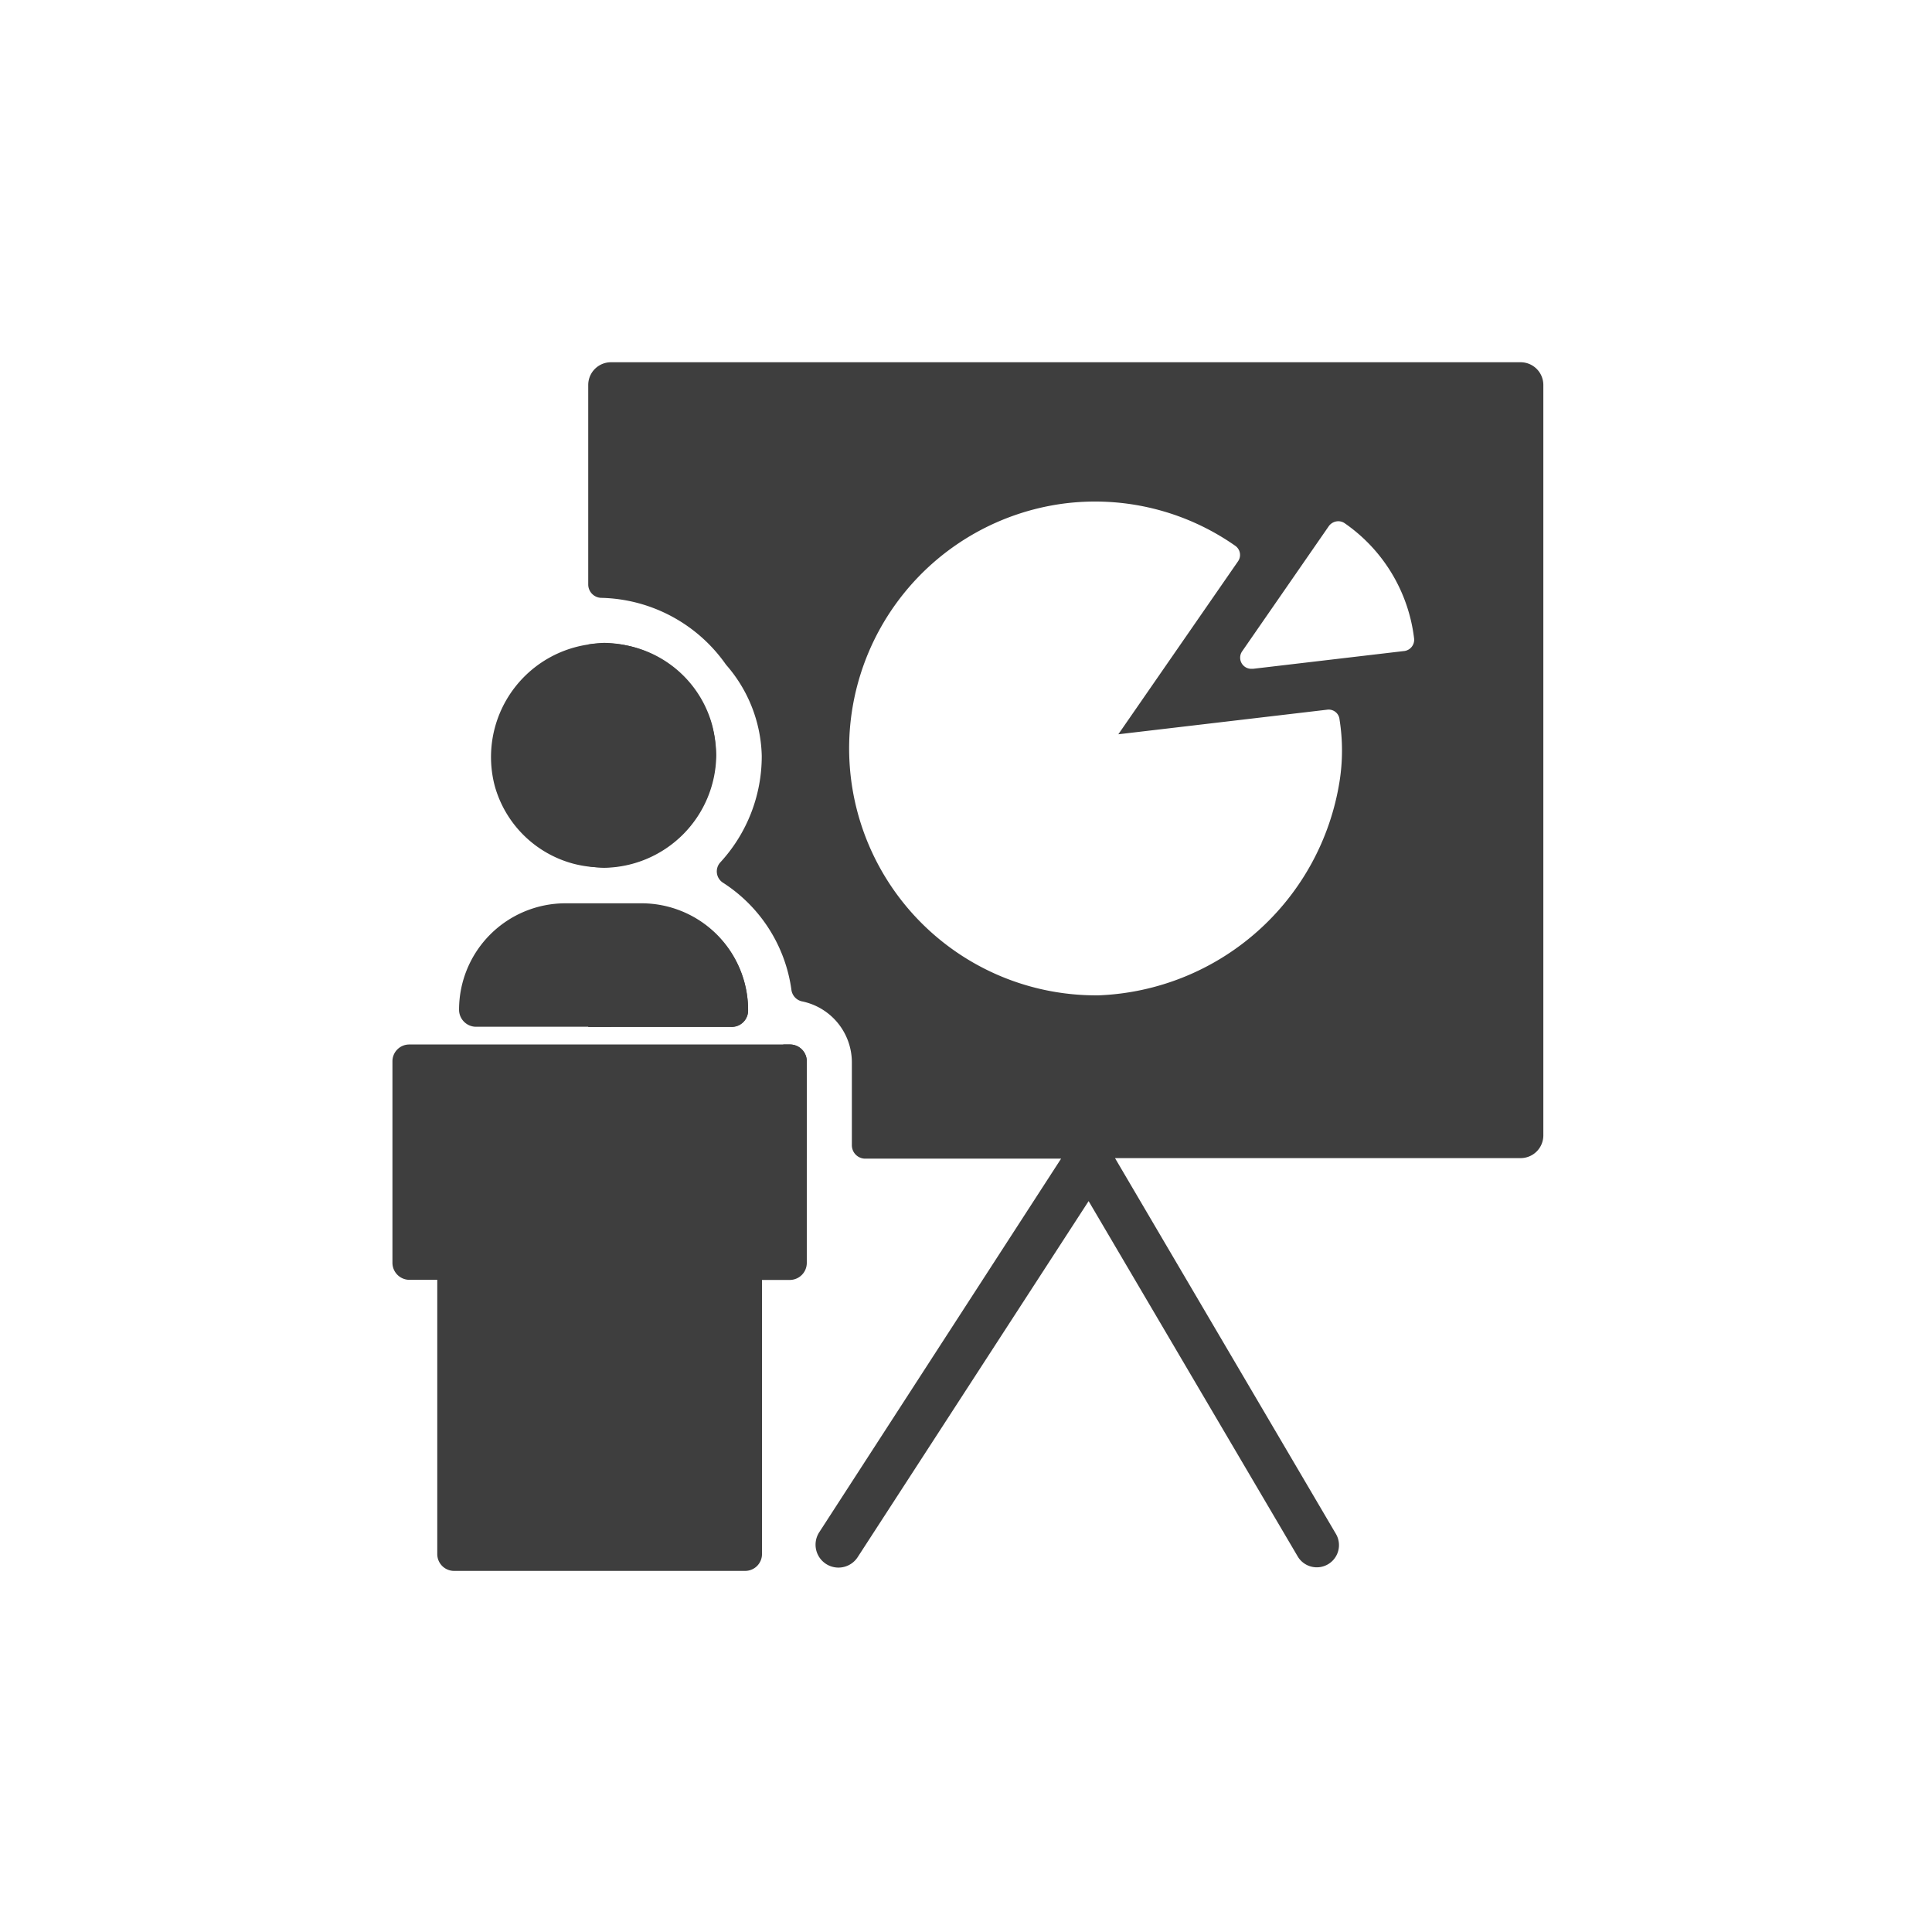
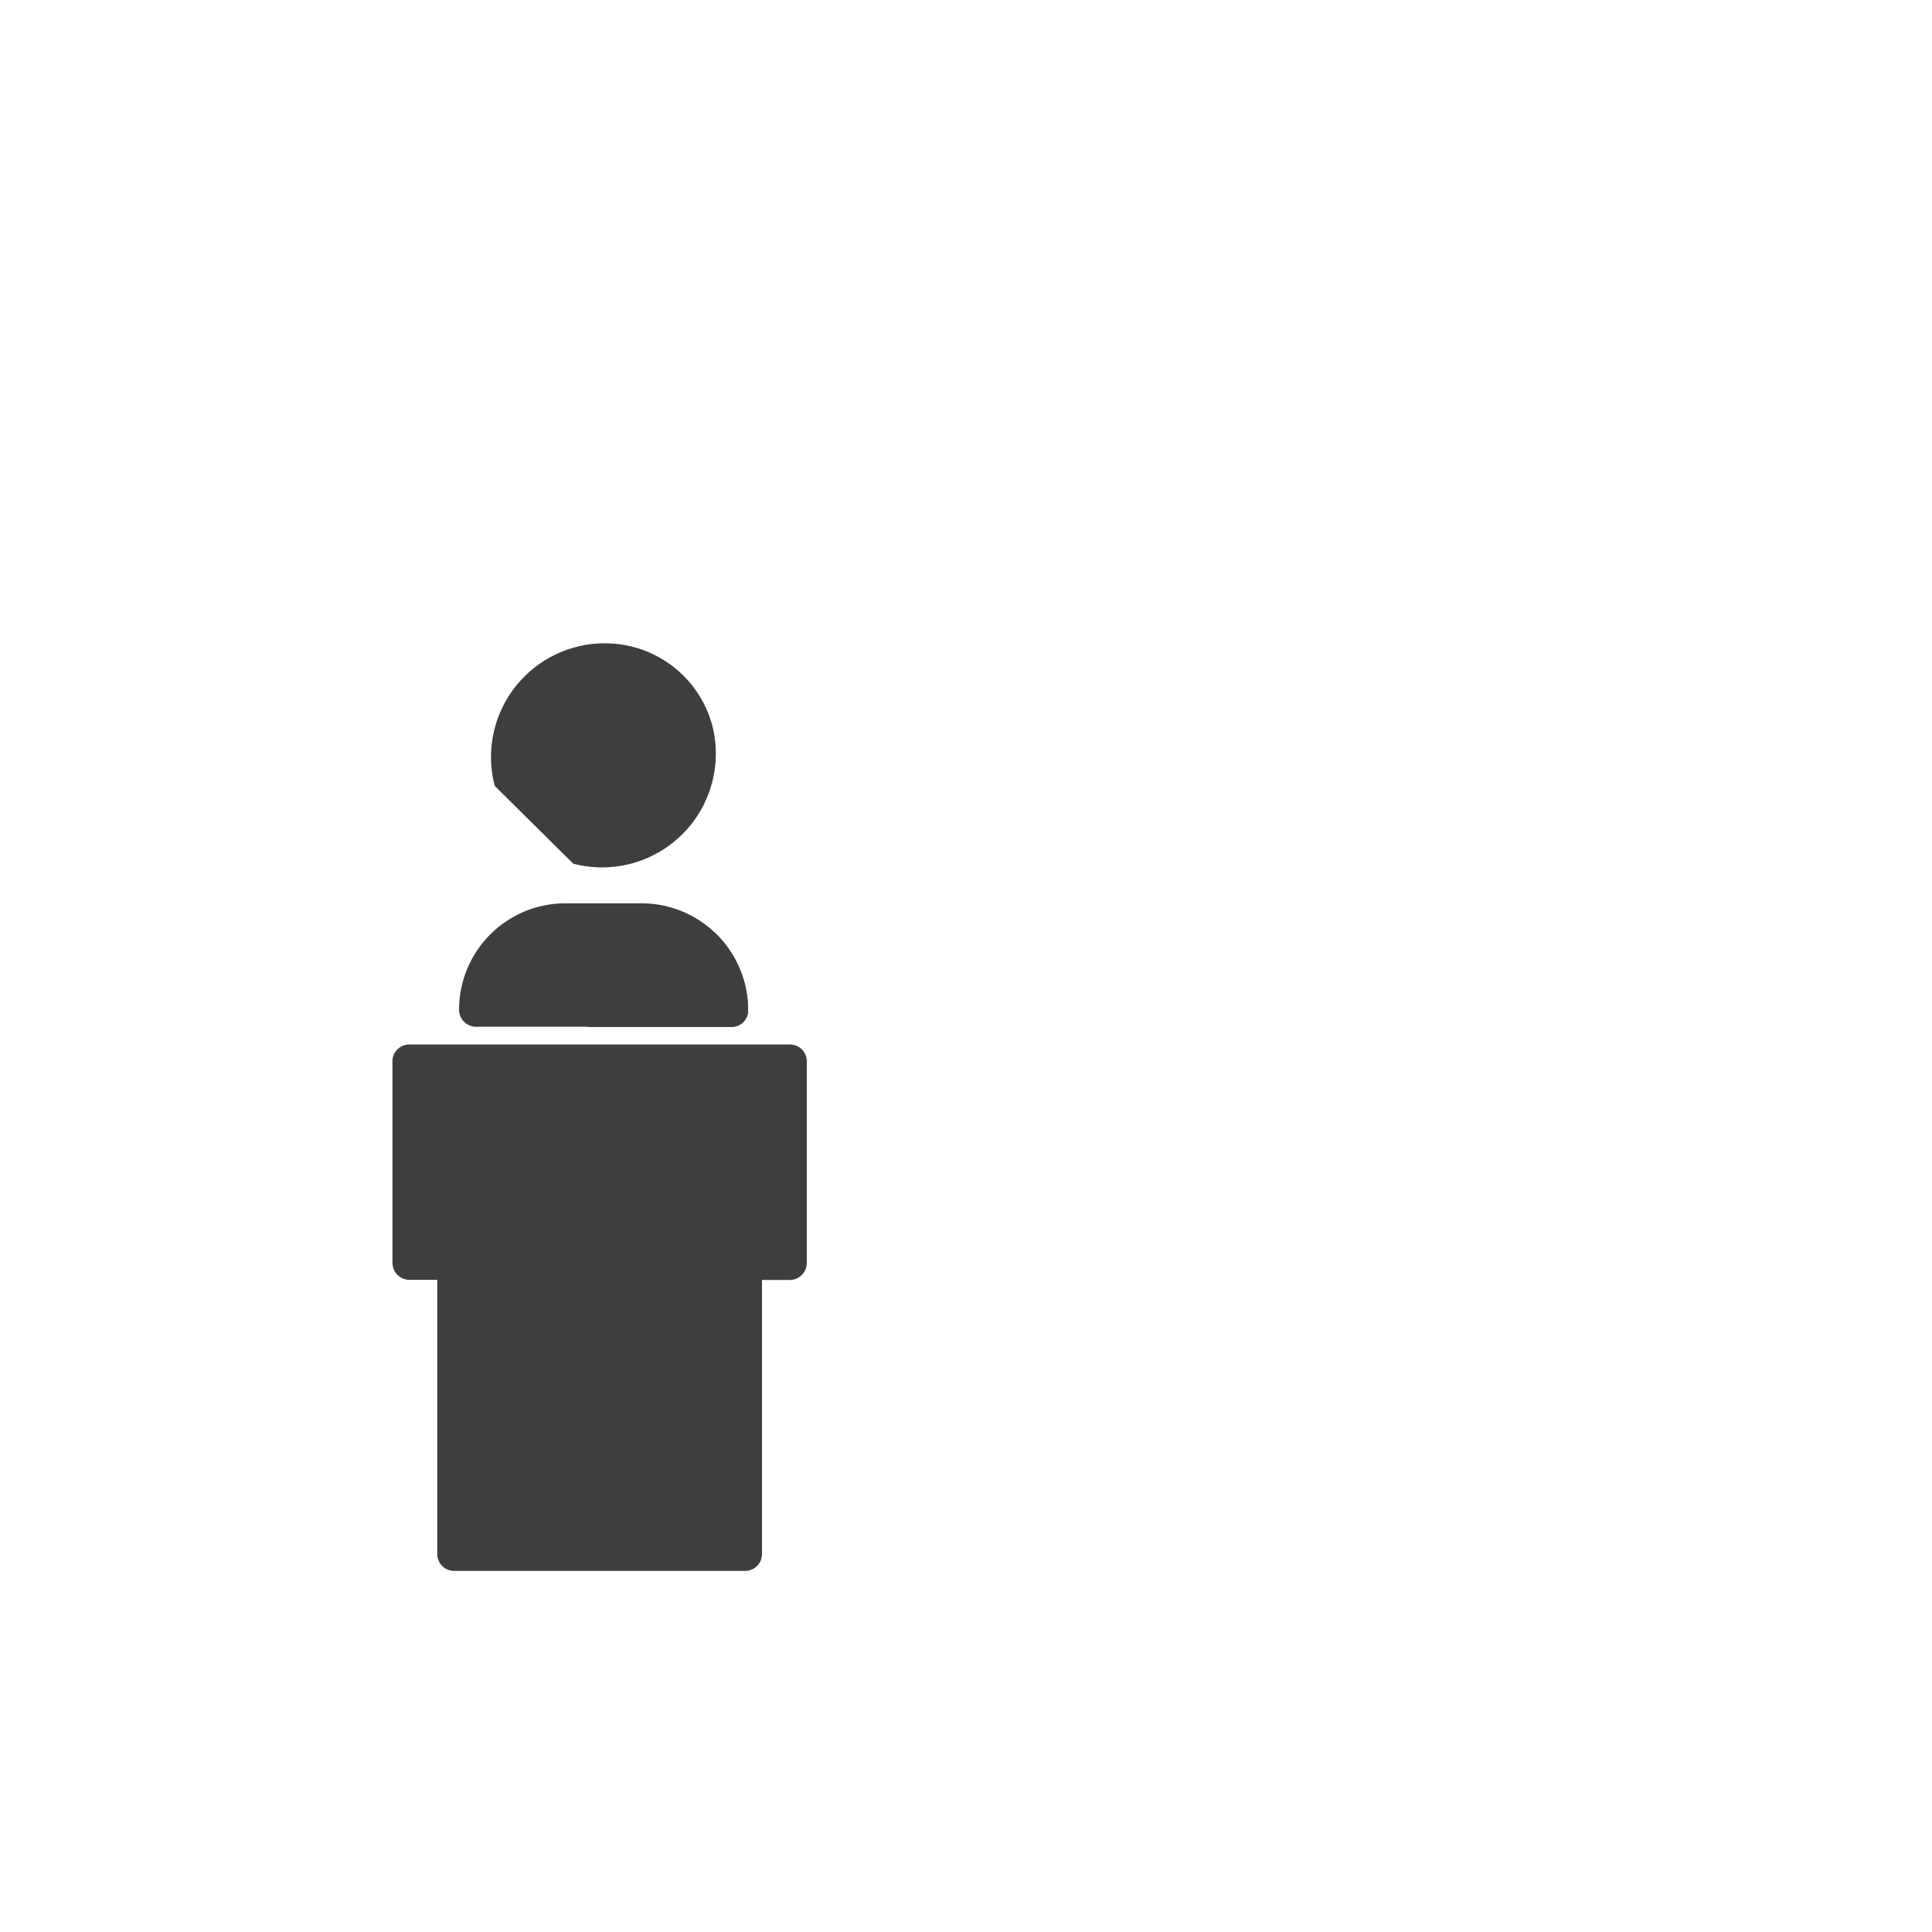
<svg xmlns="http://www.w3.org/2000/svg" width="64" height="64" viewBox="0 0 64 64">
  <defs>
    <clipPath id="clip-Icons_-_list_items_1">
      <rect width="64" height="64" />
    </clipPath>
  </defs>
  <g id="Icons_-_list_items_1" data-name="Icons - list items – 1" clip-path="url(#clip-Icons_-_list_items_1)">
    <g id="Layer_1" data-name="Layer 1" transform="translate(7.61 7)">
-       <path id="Path_888" data-name="Path 888" d="M12.448,24.658a3.767,3.767,0,0,0,4.6-4.6,3.676,3.676,0,0,0-2.6-2.576,3.767,3.767,0,0,0-4.6,4.6A3.691,3.691,0,0,0,12.448,24.658Z" transform="translate(-1.069 -3.048)" fill="#3e3e3e" />
-       <path id="Path_889" data-name="Path 889" d="M18.241,21.061A3.767,3.767,0,0,0,14.52,17.34a3.917,3.917,0,0,0-.52.053v7.345a3.918,3.918,0,0,0,.52.053A3.767,3.767,0,0,0,18.241,21.061Z" transform="translate(-2.124 -3.044)" fill="#3e3e3e" />
+       <path id="Path_888" data-name="Path 888" d="M12.448,24.658a3.767,3.767,0,0,0,4.6-4.6,3.676,3.676,0,0,0-2.6-2.576,3.767,3.767,0,0,0-4.6,4.6Z" transform="translate(-1.069 -3.048)" fill="#3e3e3e" />
      <path id="Path_890" data-name="Path 890" d="M8.893,32.881h8.445a.542.542,0,0,0,.557-.557,3.533,3.533,0,0,0-3.533-3.533H11.846A3.526,3.526,0,0,0,8.32,32.308a.565.565,0,0,0,.573.573Z" transform="translate(-0.723 -5.868)" fill="#3e3e3e" />
      <path id="Path_891" data-name="Path 891" d="M18.738,32.905a.542.542,0,0,0,.557-.557,3.518,3.518,0,0,0-3.1-3.488,5.334,5.334,0,0,1-1.672.279H14v3.767Z" transform="translate(-2.124 -5.886)" fill="#3e3e3e" />
      <path id="Path_892" data-name="Path 892" d="M18.558,35H5.947a.557.557,0,0,0-.557.557v6.674a.565.565,0,0,0,.558.565h.927v9.085a.557.557,0,0,0,.557.557h9.643a.557.557,0,0,0,.557-.557V42.8h.927a.565.565,0,0,0,.557-.565V35.557A.557.557,0,0,0,18.558,35Z" transform="translate(0 -7.4)" fill="#3e3e3e" />
-       <path id="Path_893" data-name="Path 893" d="M18.738,35.927H14v2.087a.753.753,0,0,0,.753.753h6.486V35.557A.557.557,0,0,0,20.682,35h-.218a2.154,2.154,0,0,1-.264.324A2.049,2.049,0,0,1,18.738,35.927Z" transform="translate(-2.124 -7.4)" fill="#3e3e3e" />
-       <path id="Path_894" data-name="Path 894" d="M44.886,5H14.753A.753.753,0,0,0,14,5.753v6.6a.444.444,0,0,0,.452.452,5.181,5.181,0,0,1,4.113,2.215,4.746,4.746,0,0,1,1.183,3.013,5.19,5.19,0,0,1-1.379,3.541.444.444,0,0,0,.1.67,5.032,5.032,0,0,1,2.26,3.533.452.452,0,0,0,.339.392,2.064,2.064,0,0,1,1.665,2.019v2.75a.444.444,0,0,0,.452.444h6.479l-8.008,12.37a.758.758,0,0,0,1.266.836l7.654-11.8,6.915,11.752a.735.735,0,1,0,1.266-.746l-7.307-12.43H44.886a.753.753,0,0,0,.753-.753V5.753A.753.753,0,0,0,44.886,5ZM30.912,25.972a8.181,8.181,0,0,1-1.19-16.287,8.091,8.091,0,0,1,5.71,1.394.369.369,0,0,1,.09.52L31.56,17.324l6.915-.814a.362.362,0,0,1,.414.331,6.539,6.539,0,0,1,0,2.041A8.415,8.415,0,0,1,30.912,25.972Zm10.11-11.405-5,.588h-.045a.369.369,0,0,1-.309-.588l2.863-4.136a.392.392,0,0,1,.249-.158.369.369,0,0,1,.279.06,5.424,5.424,0,0,1,2.3,3.827.377.377,0,0,1-.331.407Z" transform="translate(-2.124 0)" fill="#3e3e3e" />
    </g>
  </g>
</svg>